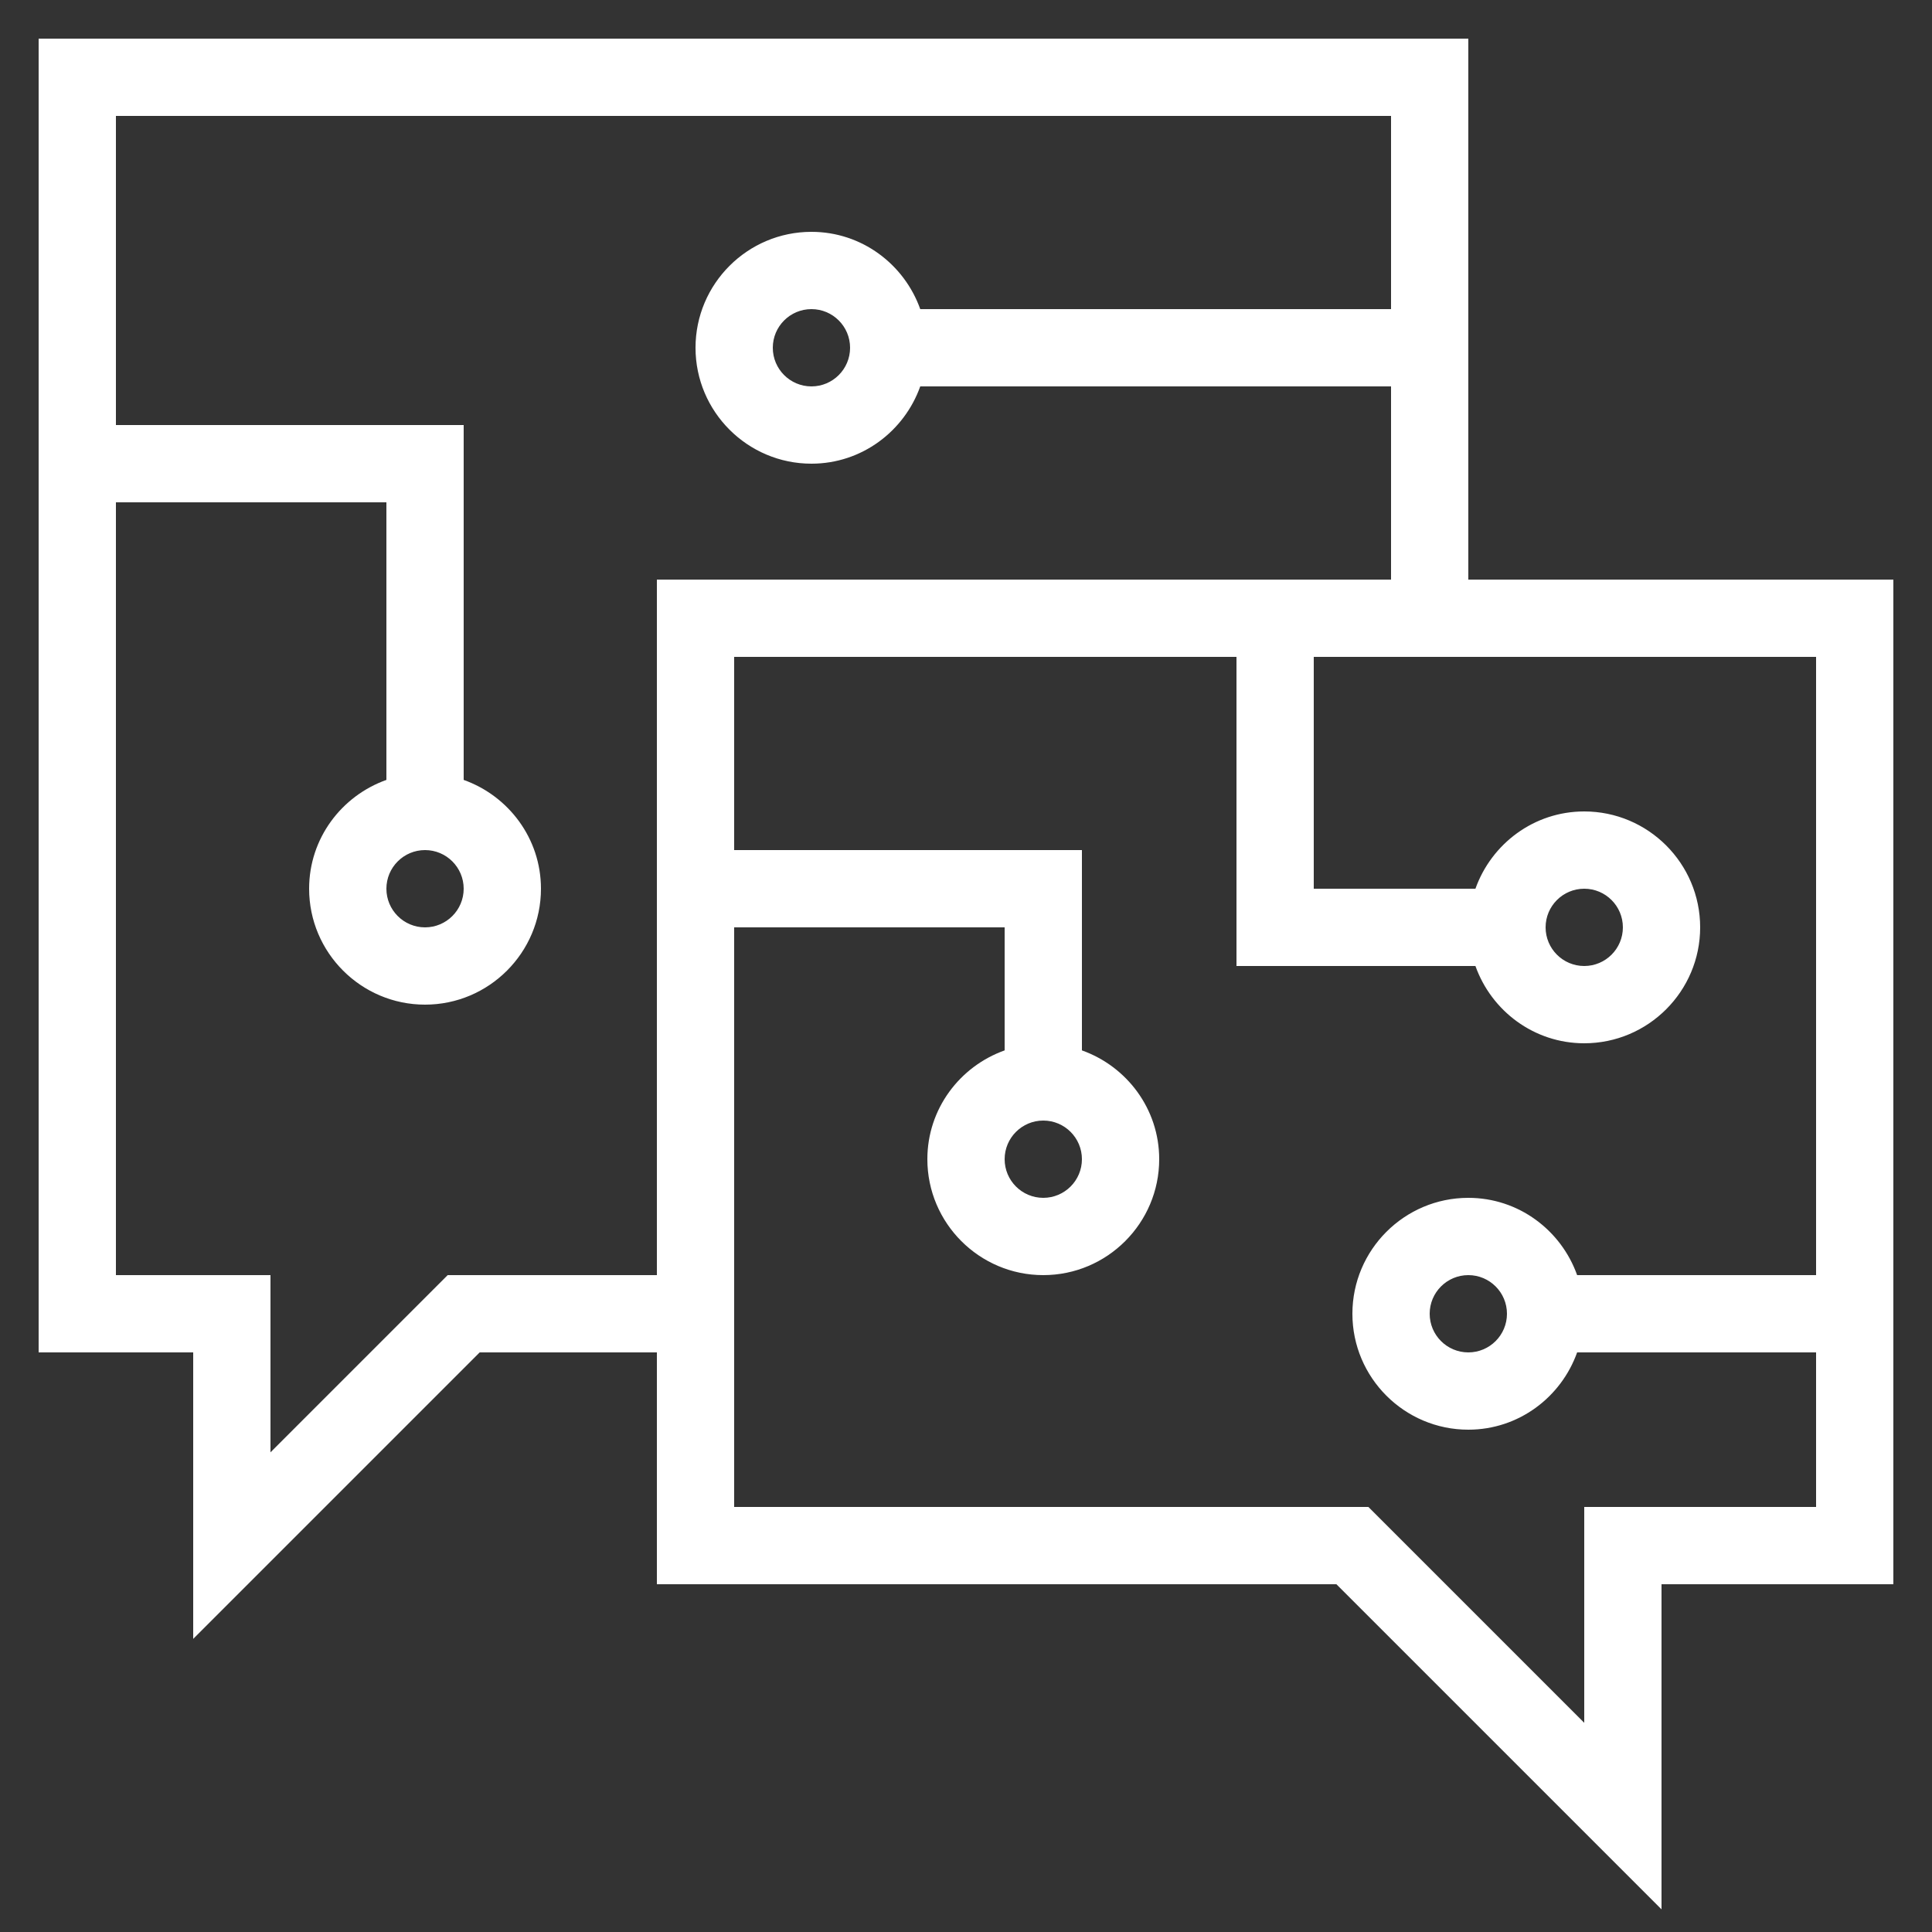
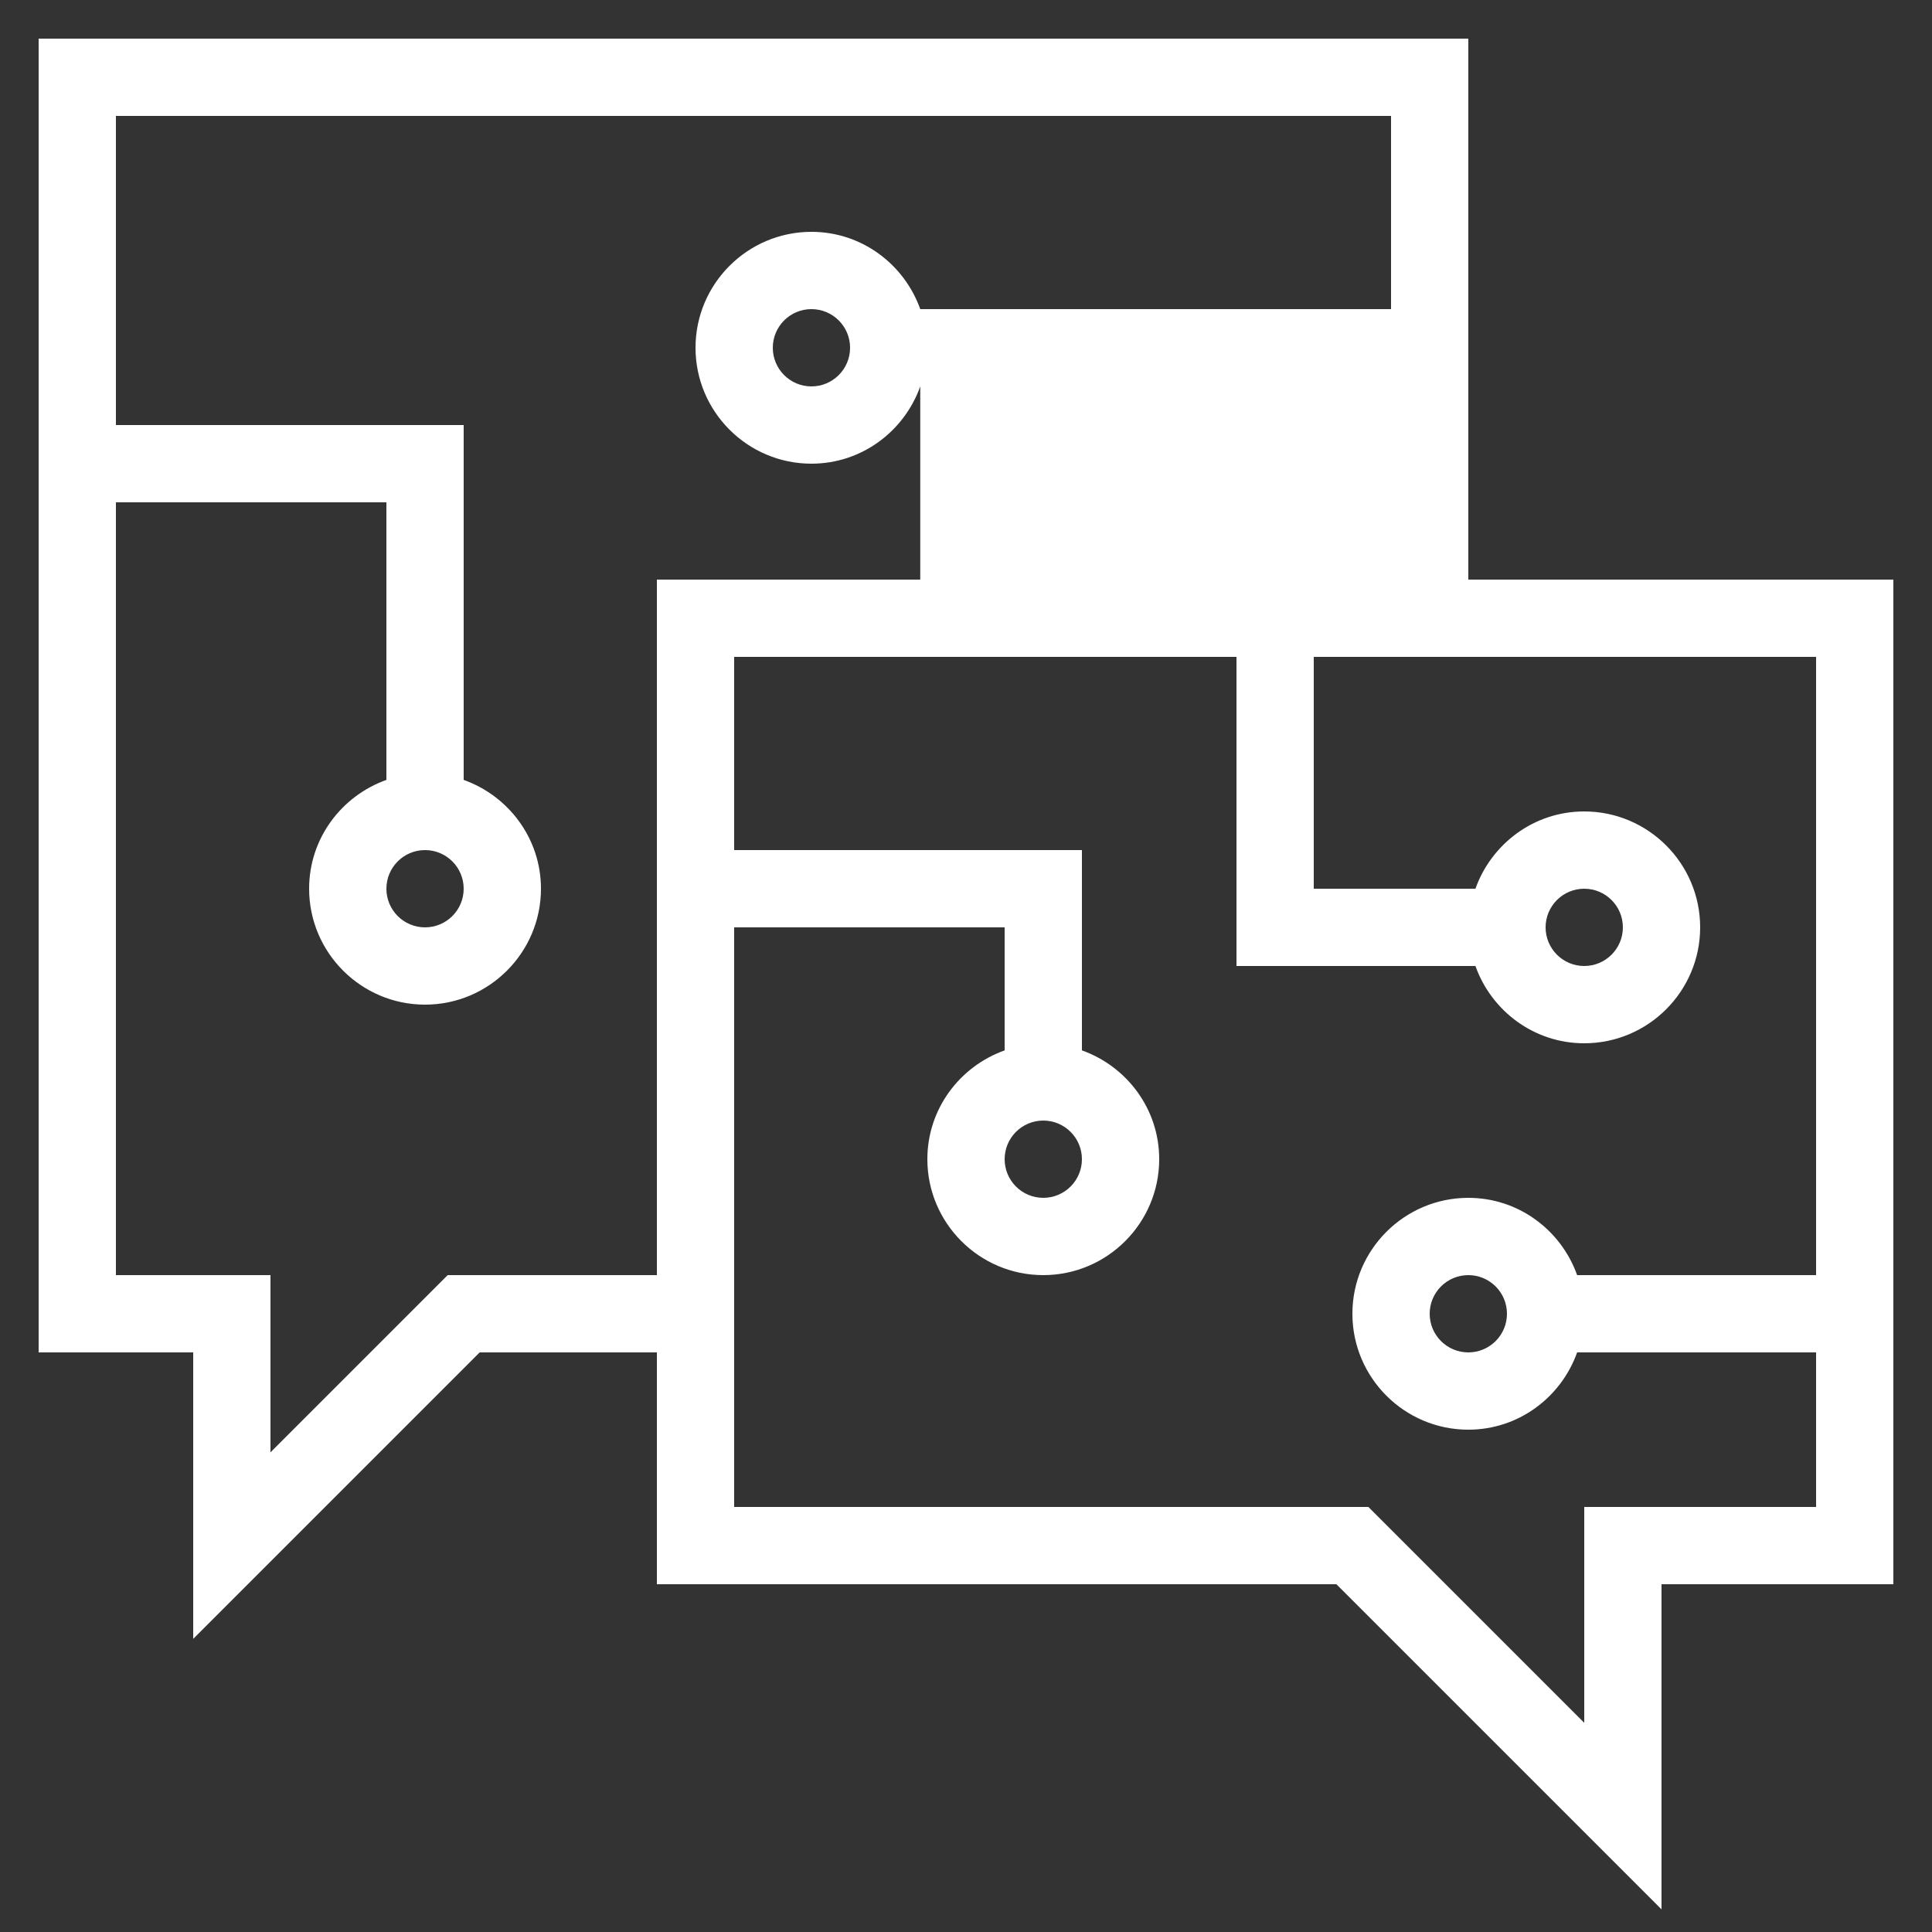
<svg xmlns="http://www.w3.org/2000/svg" style="enable-background:new 0 0 50 50;" version="1.1" viewBox="0 0 50 50" xml:space="preserve">
  <rect x="0" y="0" width="50" height="50" fill="#333333" stroke="none" />
  <g id="Layer_1">
-     <path d="M38,1H1v34h4v7.414L12.414,35H17v6h17.586L43,49.414V41h6V15H38V1z M11.586,33L7,37.586V33H3V13h7v7.184   C8.839,20.598,8,21.698,8,23c0,1.654,1.346,3,3,3s3-1.346,3-3c0-1.302-0.839-2.402-2-2.816V11H3V3h33v5H23.816   C23.402,6.839,22.302,6,21,6c-1.654,0-3,1.346-3,3s1.346,3,3,3c1.302,0,2.402-0.839,2.816-2H36v5H17v18H11.586z M12,23   c0,0.552-0.448,1-1,1s-1-0.448-1-1s0.448-1,1-1S12,22.448,12,23z M22,9c0,0.552-0.448,1-1,1s-1-0.448-1-1s0.448-1,1-1   S22,8.448,22,9z M47,17v16h-6.184c-0.414-1.161-1.514-2-2.816-2c-1.654,0-3,1.346-3,3s1.346,3,3,3c1.302,0,2.402-0.839,2.816-2H47   v4h-6v5.586L35.414,39H19v-4V24h7v3.184c-1.161,0.414-2,1.514-2,2.816c0,1.654,1.346,3,3,3s3-1.346,3-3   c0-1.302-0.839-2.402-2-2.816V22h-9v-5h13v8h6.184c0.414,1.161,1.514,2,2.816,2c1.654,0,3-1.346,3-3s-1.346-3-3-3   c-1.302,0-2.402,0.839-2.816,2H34v-6h4H47z M39,34c0,0.552-0.448,1-1,1s-1-0.448-1-1s0.448-1,1-1S39,33.448,39,34z M28,30   c0,0.552-0.448,1-1,1s-1-0.448-1-1s0.448-1,1-1S28,29.448,28,30z M40,24c0-0.552,0.448-1,1-1s1,0.448,1,1s-0.448,1-1,1   S40,24.552,40,24z" fill="#ffffff" opacity="1" original-fill="#000000" />
+     <path d="M38,1H1v34h4v7.414L12.414,35H17v6h17.586L43,49.414V41h6V15H38V1z M11.586,33L7,37.586V33H3V13h7v7.184   C8.839,20.598,8,21.698,8,23c0,1.654,1.346,3,3,3s3-1.346,3-3c0-1.302-0.839-2.402-2-2.816V11H3V3h33v5H23.816   C23.402,6.839,22.302,6,21,6c-1.654,0-3,1.346-3,3s1.346,3,3,3c1.302,0,2.402-0.839,2.816-2v5H17v18H11.586z M12,23   c0,0.552-0.448,1-1,1s-1-0.448-1-1s0.448-1,1-1S12,22.448,12,23z M22,9c0,0.552-0.448,1-1,1s-1-0.448-1-1s0.448-1,1-1   S22,8.448,22,9z M47,17v16h-6.184c-0.414-1.161-1.514-2-2.816-2c-1.654,0-3,1.346-3,3s1.346,3,3,3c1.302,0,2.402-0.839,2.816-2H47   v4h-6v5.586L35.414,39H19v-4V24h7v3.184c-1.161,0.414-2,1.514-2,2.816c0,1.654,1.346,3,3,3s3-1.346,3-3   c0-1.302-0.839-2.402-2-2.816V22h-9v-5h13v8h6.184c0.414,1.161,1.514,2,2.816,2c1.654,0,3-1.346,3-3s-1.346-3-3-3   c-1.302,0-2.402,0.839-2.816,2H34v-6h4H47z M39,34c0,0.552-0.448,1-1,1s-1-0.448-1-1s0.448-1,1-1S39,33.448,39,34z M28,30   c0,0.552-0.448,1-1,1s-1-0.448-1-1s0.448-1,1-1S28,29.448,28,30z M40,24c0-0.552,0.448-1,1-1s1,0.448,1,1s-0.448,1-1,1   S40,24.552,40,24z" fill="#ffffff" opacity="1" original-fill="#000000" />
  </g>
  <g />
</svg>